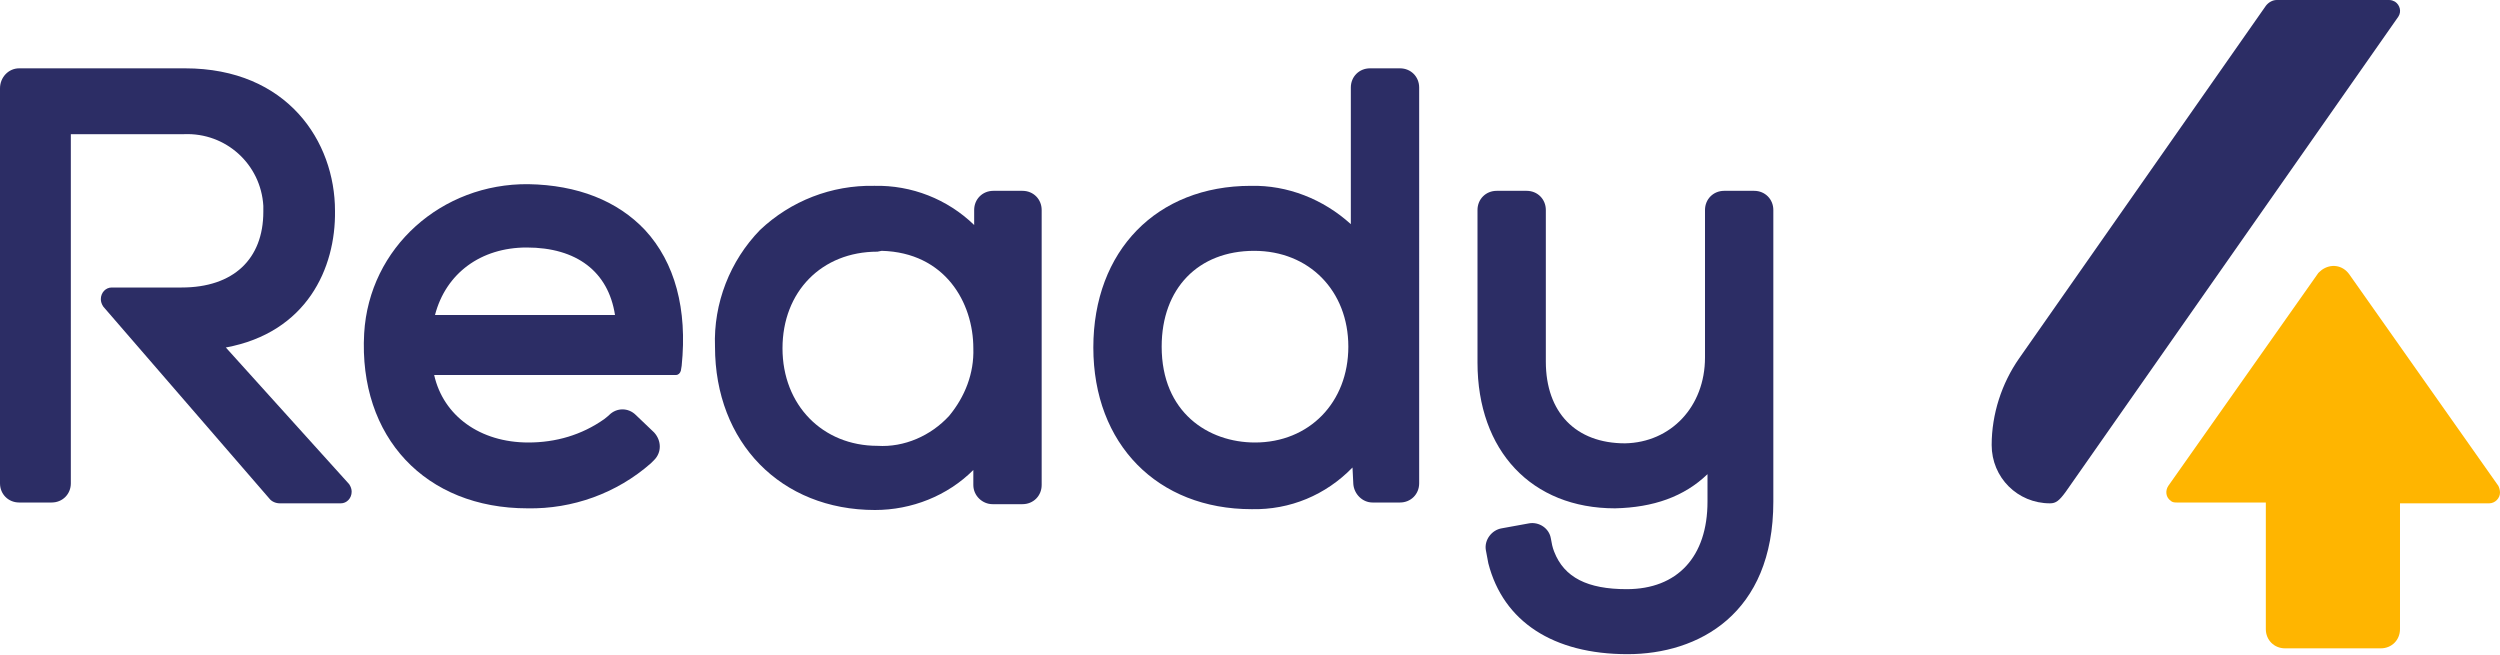
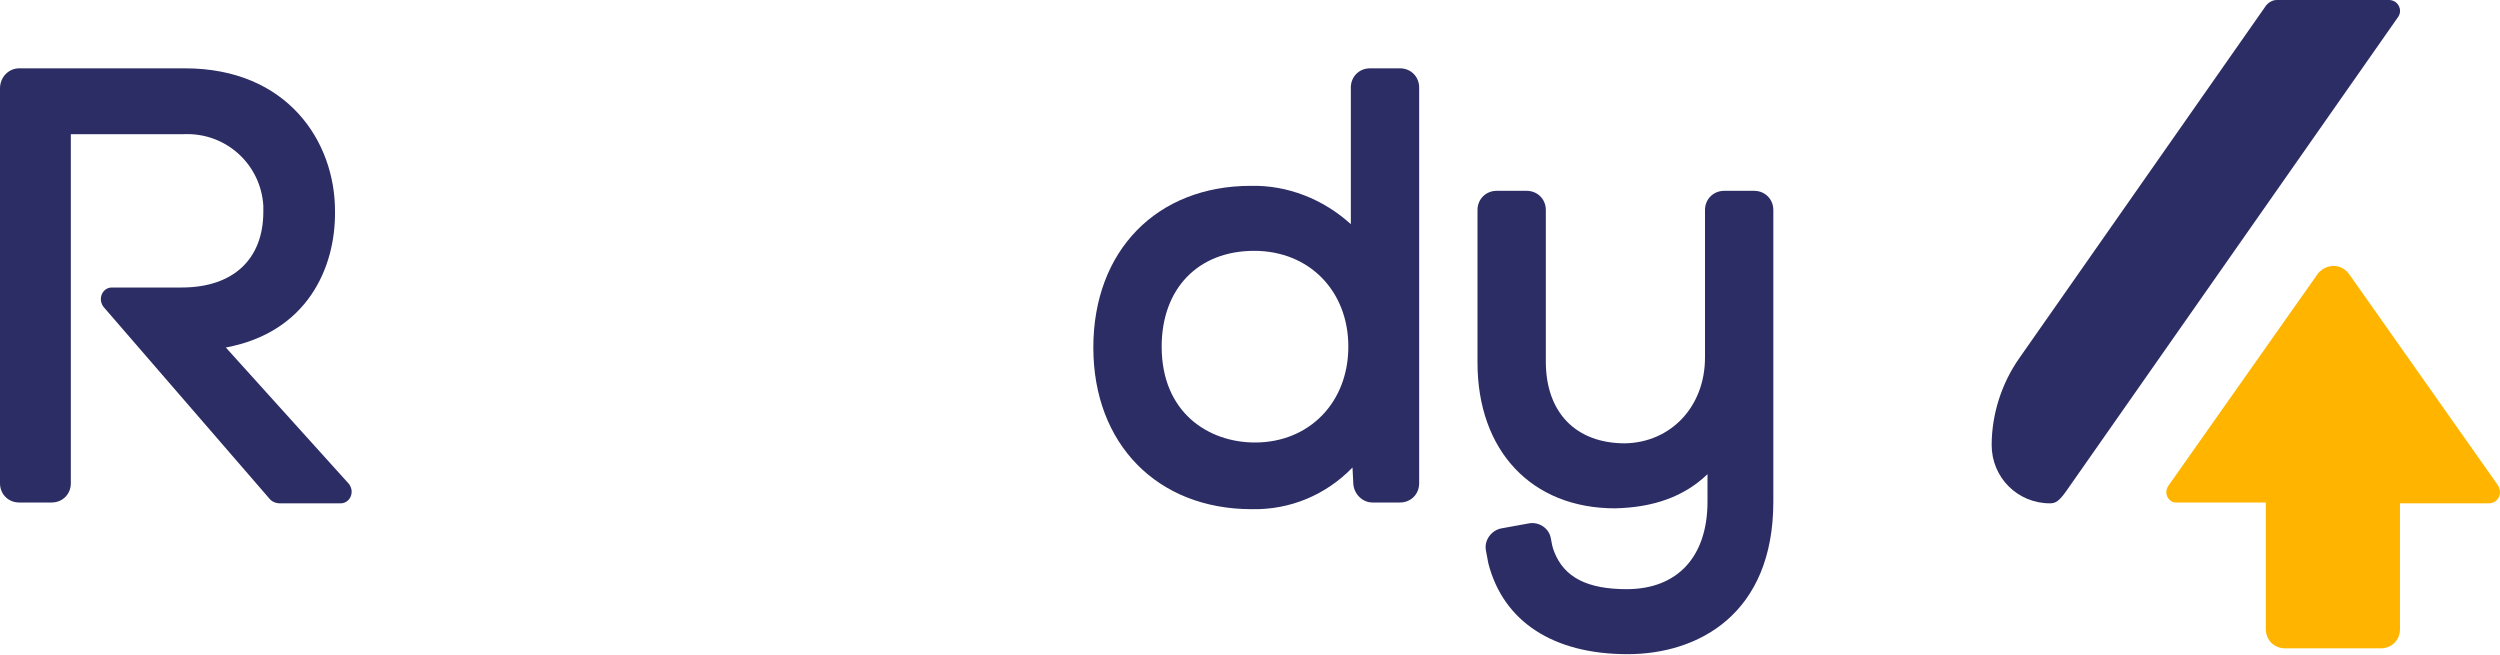
<svg xmlns="http://www.w3.org/2000/svg" id="Слой_1" x="0px" y="0px" viewBox="0 0 300 78.6" style="enable-background:new 0 0 300 78.6;" xml:space="preserve">
  <style type="text/css"> .st0{fill:#2C2D65;} .st1{fill:#FFB500;} </style>
  <title>LOGO</title>
  <g id="Слой_2_1_">
    <g id="Travel">
      <path class="st0" d="M40.2,25.3c0-8.3-5.7-17.1-18-17.1H2.3C1,8.2,0,9.3,0,10.6c0,0,0,0,0,0V58c0,1.3,1,2.3,2.3,2.3h3.9 c1.3,0,2.3-1,2.3-2.3l0,0V16.1h13.6c5-0.2,9.2,3.6,9.5,8.6c0,0.2,0,0.5,0,0.7l0,0c0,5.7-3.6,9.1-9.8,9.1h-8.4 c-0.7,0-1.3,0.6-1.3,1.4c0,0.3,0.1,0.6,0.3,0.9l19.9,23c0.3,0.4,0.8,0.6,1.3,0.6h7.3c0.7,0,1.3-0.6,1.3-1.4c0-0.3-0.1-0.6-0.3-0.9 L27.1,41.7C36.8,39.9,40.3,32.2,40.2,25.3z" />
-       <path class="st0" d="M63.4,22.1C53,22,44.3,29.7,43.7,40C43,52.5,51.1,61,63.3,61c5.4,0.1,10.7-1.8,14.8-5.4l0.4-0.4 c0.9-0.9,0.9-2.3,0-3.3c0,0,0,0,0,0l-2.2-2.1c-0.9-0.9-2.3-0.9-3.2,0c0,0-0.2,0.2-0.6,0.5c-2.7,1.9-5.8,2.8-9.1,2.8 c-5.8,0-10.2-3.2-11.3-8.1h29c0.3,0,0.5-0.2,0.6-0.5l0.1-0.6c0.7-6.8-0.8-12.4-4.4-16.3C74.1,24.1,69.3,22.2,63.4,22.1z M52.2,37.8c1.3-5,5.5-8.1,11-8.1c6,0,9.8,2.9,10.6,8.1H52.2z" />
-       <path class="st0" d="M116.9,27c-3.2-3.1-7.5-4.8-12-4.7c-5.1-0.1-10,1.8-13.7,5.3c-3.6,3.7-5.6,8.8-5.4,14 c0,11.5,7.9,19.6,19.2,19.6c4.4,0,8.7-1.7,11.8-4.8v1.8c0,1.3,1.1,2.3,2.3,2.3h3.6c1.3,0,2.3-1,2.3-2.3c0,0,0,0,0,0V25.2 c0-1.3-1-2.3-2.3-2.3l0,0h-3.5c-1.3,0-2.3,1-2.3,2.3L116.9,27z M113.9,49.9c-2.2,2.4-5.4,3.8-8.6,3.6c-6.6,0-11.4-4.9-11.4-11.7 s4.7-11.6,11.4-11.6l0.5-0.1c7.6,0.2,11,6.2,11,11.7C116.9,44.8,115.8,47.6,113.9,49.9L113.9,49.9z" />
      <path class="st0" d="M162.1,26.9c-3.3-3-7.6-4.7-12-4.6c-11.3,0-18.9,7.8-18.9,19.4s7.7,19.4,19,19.4c4.6,0.1,8.9-1.7,12.1-5 l0.1,2c0.1,1.2,1.1,2.2,2.3,2.2h3.3c1.3,0,2.3-1,2.3-2.3c0,0,0,0,0,0V10.5c0-1.3-1-2.3-2.3-2.3c0,0,0,0,0,0h-3.6 c-1.3,0-2.3,1-2.3,2.3c0,0,0,0,0,0V26.9z M150.6,53.1c-5.6,0-11.2-3.6-11.2-11.5c0-7,4.4-11.5,11.1-11.5c6.6,0,11.3,4.8,11.3,11.5 S157.1,53.1,150.6,53.1z" />
      <path class="st0" d="M206.9,22.9c-1.3,0-2.3,1-2.3,2.3v0v17.7c0,5.9-4.1,10.2-9.6,10.3c-5.9,0-9.5-3.7-9.5-9.8V25.2 c0-1.3-1-2.3-2.3-2.3l0,0h-3.6c-1.3,0-2.3,1-2.3,2.3v0v18.3c0,10.6,6.5,17.5,16.5,17.5c4.6-0.1,8.3-1.4,11.1-4.1v3.3 c0,6.6-3.6,10.5-9.7,10.5c-4.7,0-7.5-1.4-8.7-4.5c-0.2-0.5-0.3-1-0.4-1.6c-0.2-1.2-1.4-2-2.6-1.8l-3.3,0.6 c-1.2,0.2-2.1,1.4-1.9,2.6c0,0,0,0,0,0c0.1,0.5,0.2,1.1,0.3,1.6c1.8,7,7.8,10.9,16.7,10.9c8.5,0,17.5-4.8,17.5-18.3V25.2 c0-1.3-1-2.3-2.3-2.3l0,0L206.9,22.9z" />
      <path class="st0" d="M271.9,0.7L242.3,43c-2.1,3-3.3,6.7-3.3,10.4l0,0c0,3.9,3.1,7,7,7l0,0c0.7,0,1.1-0.3,1.9-1.4L287.8,2 c0.4-0.6,0.2-1.4-0.4-1.8c-0.2-0.1-0.4-0.2-0.7-0.2h-13.5C272.7,0,272.2,0.3,271.9,0.7z" />
      <path class="st1" d="M299.8,58.3l-17.9-25.4c-0.8-1.1-2.2-1.3-3.3-0.5c-0.2,0.2-0.4,0.3-0.5,0.5l-17.9,25.4 c-0.4,0.6-0.3,1.4,0.3,1.8c0.2,0.2,0.5,0.2,0.7,0.2h10.7v15.2c0,1.3,1,2.3,2.3,2.3h11.5c1.3,0,2.3-1,2.3-2.3V60.4h10.7 c0.7,0,1.3-0.6,1.3-1.3C300,58.8,299.9,58.5,299.8,58.3z" />
    </g>
  </g>
</svg>